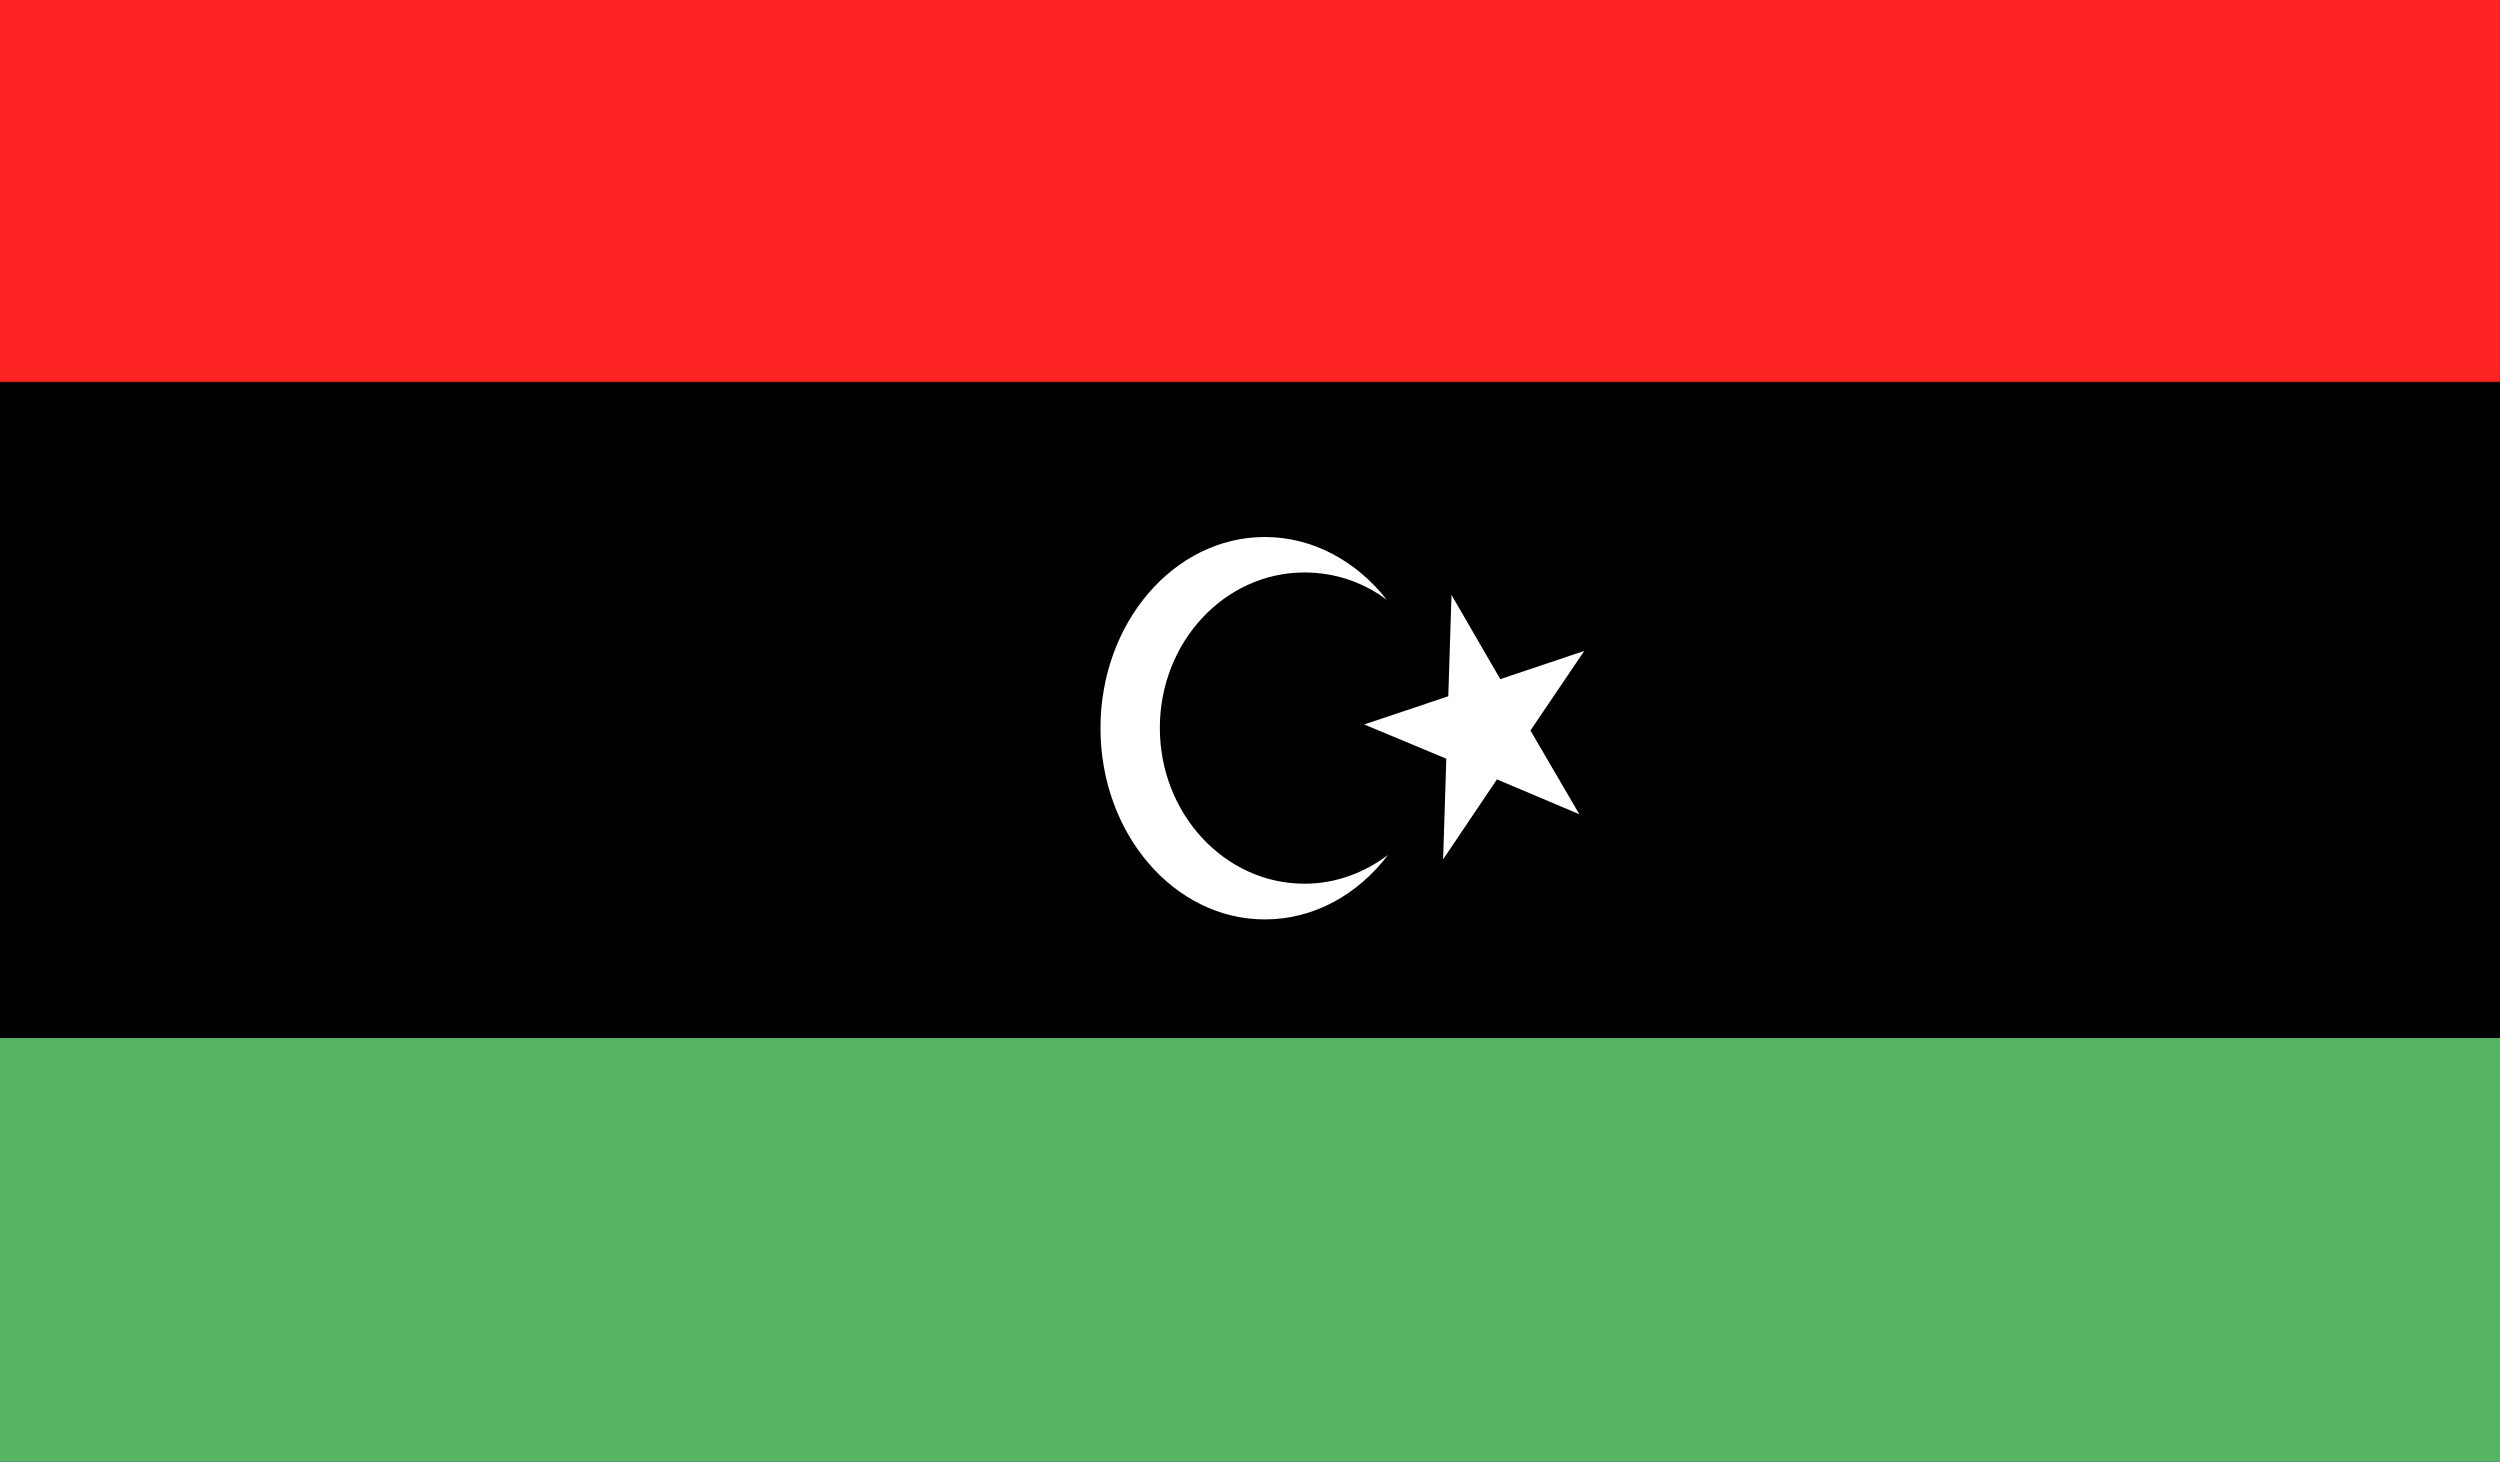
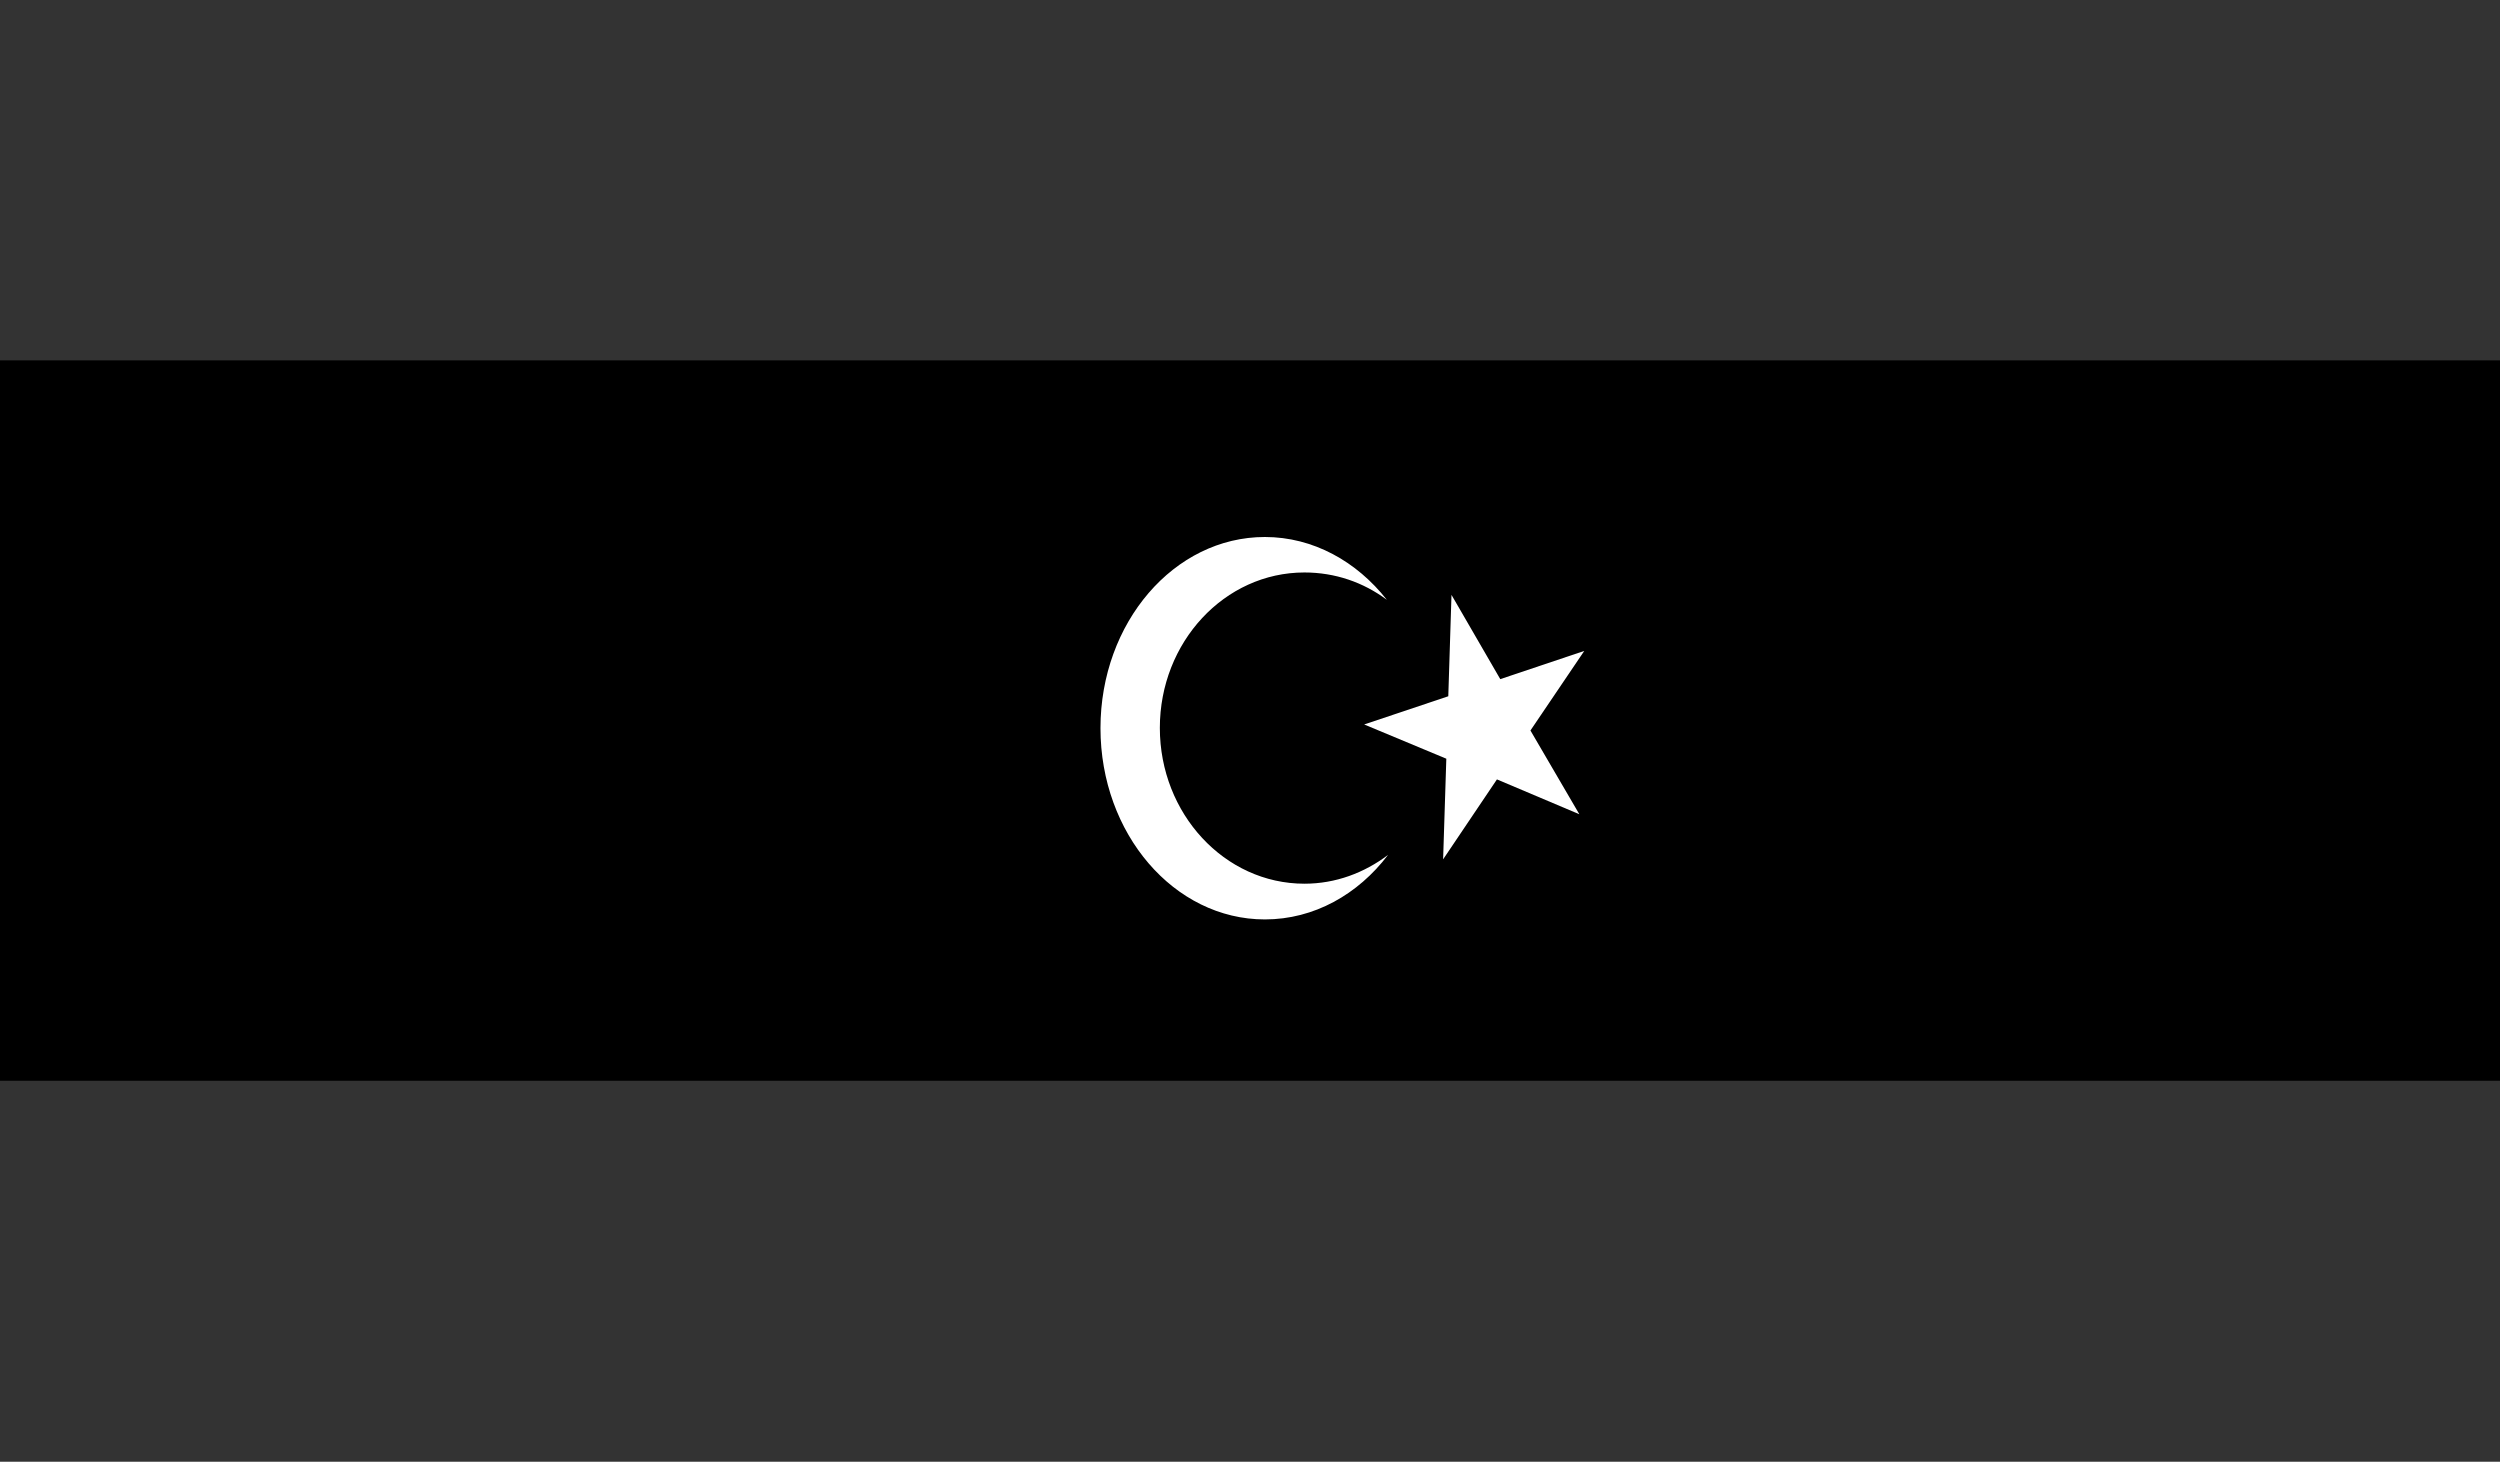
<svg xmlns="http://www.w3.org/2000/svg" viewBox="0 0 202.98 118.68">
  <rect x="0" y="0" width="202.98" height="118.68" fill="#333333" stroke="none" />
  <path d="m0 29.26h202.98v58.49h-202.98z" />
-   <path d="m0 0h202.98v31h-202.98z" fill="#ff2424" />
-   <path d="m0 84.28h202.98v34.4h-202.98z" fill="#55b563" />
  <g fill="#fff">
    <path d="m117.85 48.3 3.96 6.84 6.82-2.29-4.37 6.46 3.97 6.8-6.69-2.83-4.37 6.49.26-8.17-6.67-2.78 6.83-2.29z" />
    <path d="m105.91 71.75c-6.49 0-11.74-5.69-11.74-12.65s5.25-12.62 11.74-12.62c2.49 0 4.79.8 6.69 2.22-2.44-3.11-5.98-5.1-9.9-5.1-7.38 0-13.35 6.96-13.35 15.52s5.97 15.53 13.35 15.53c3.99 0 7.56-2.03 10-5.24-1.93 1.46-4.26 2.34-6.79 2.34z" />
  </g>
</svg>